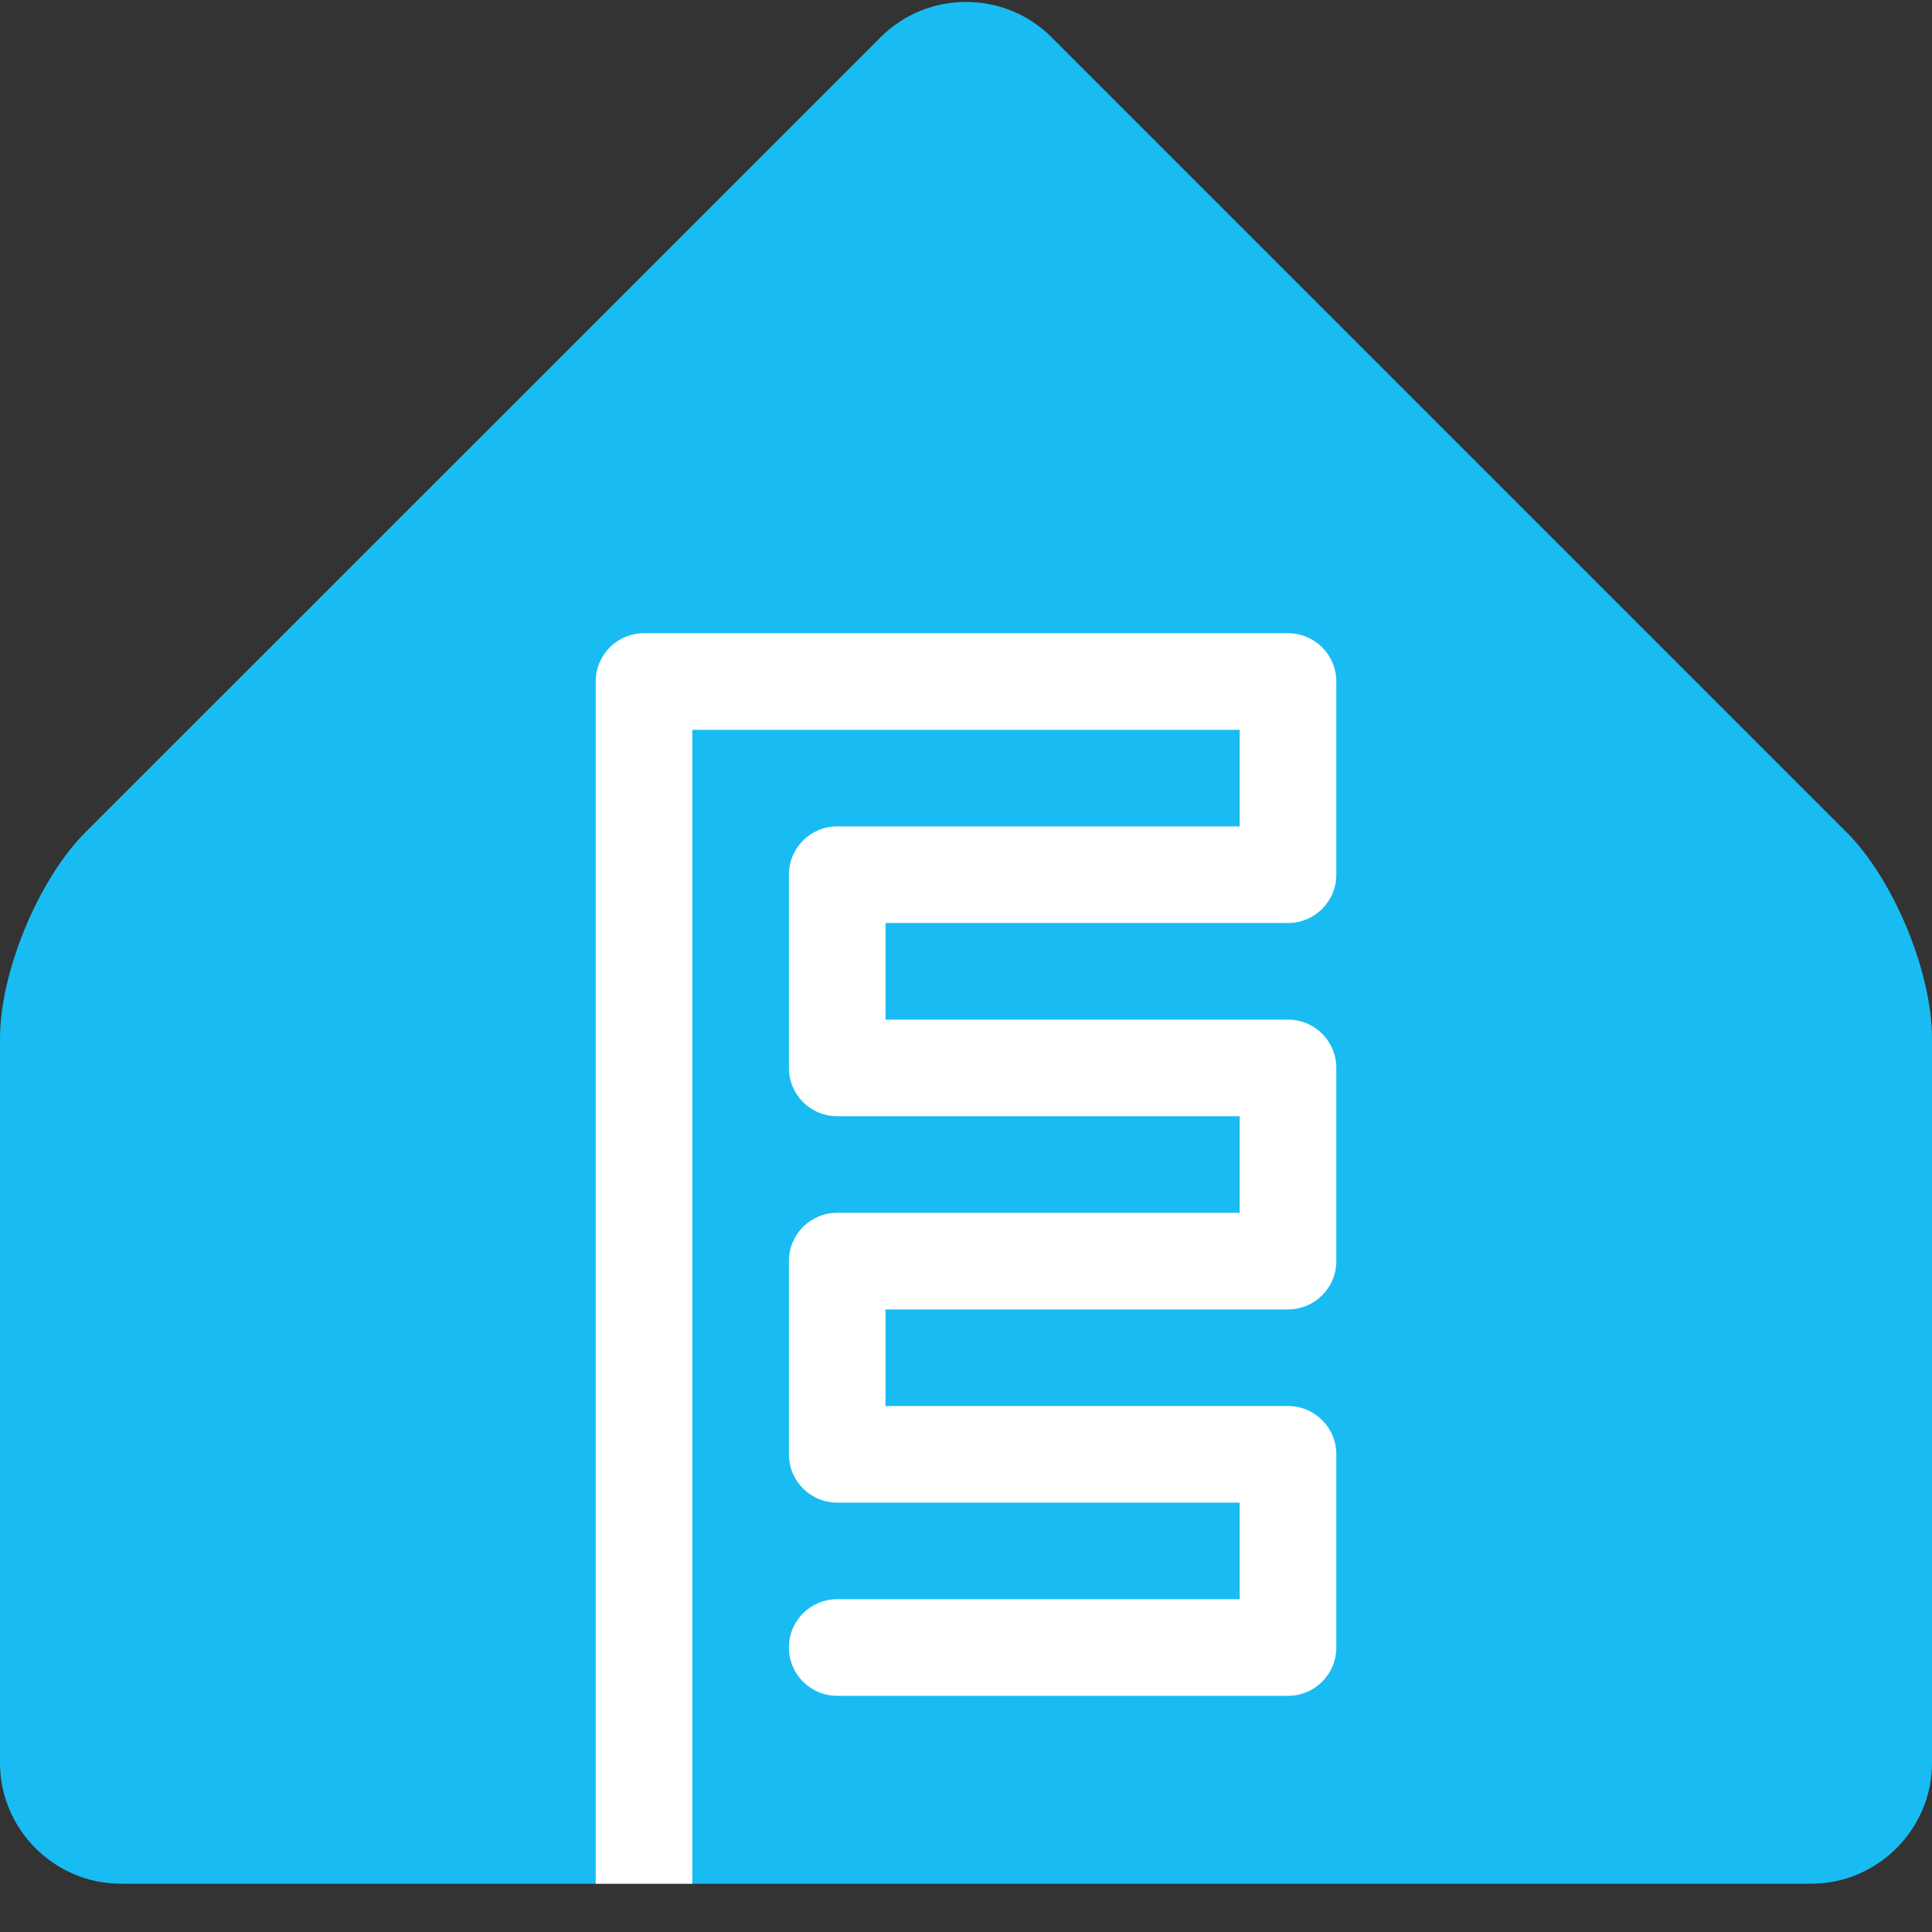
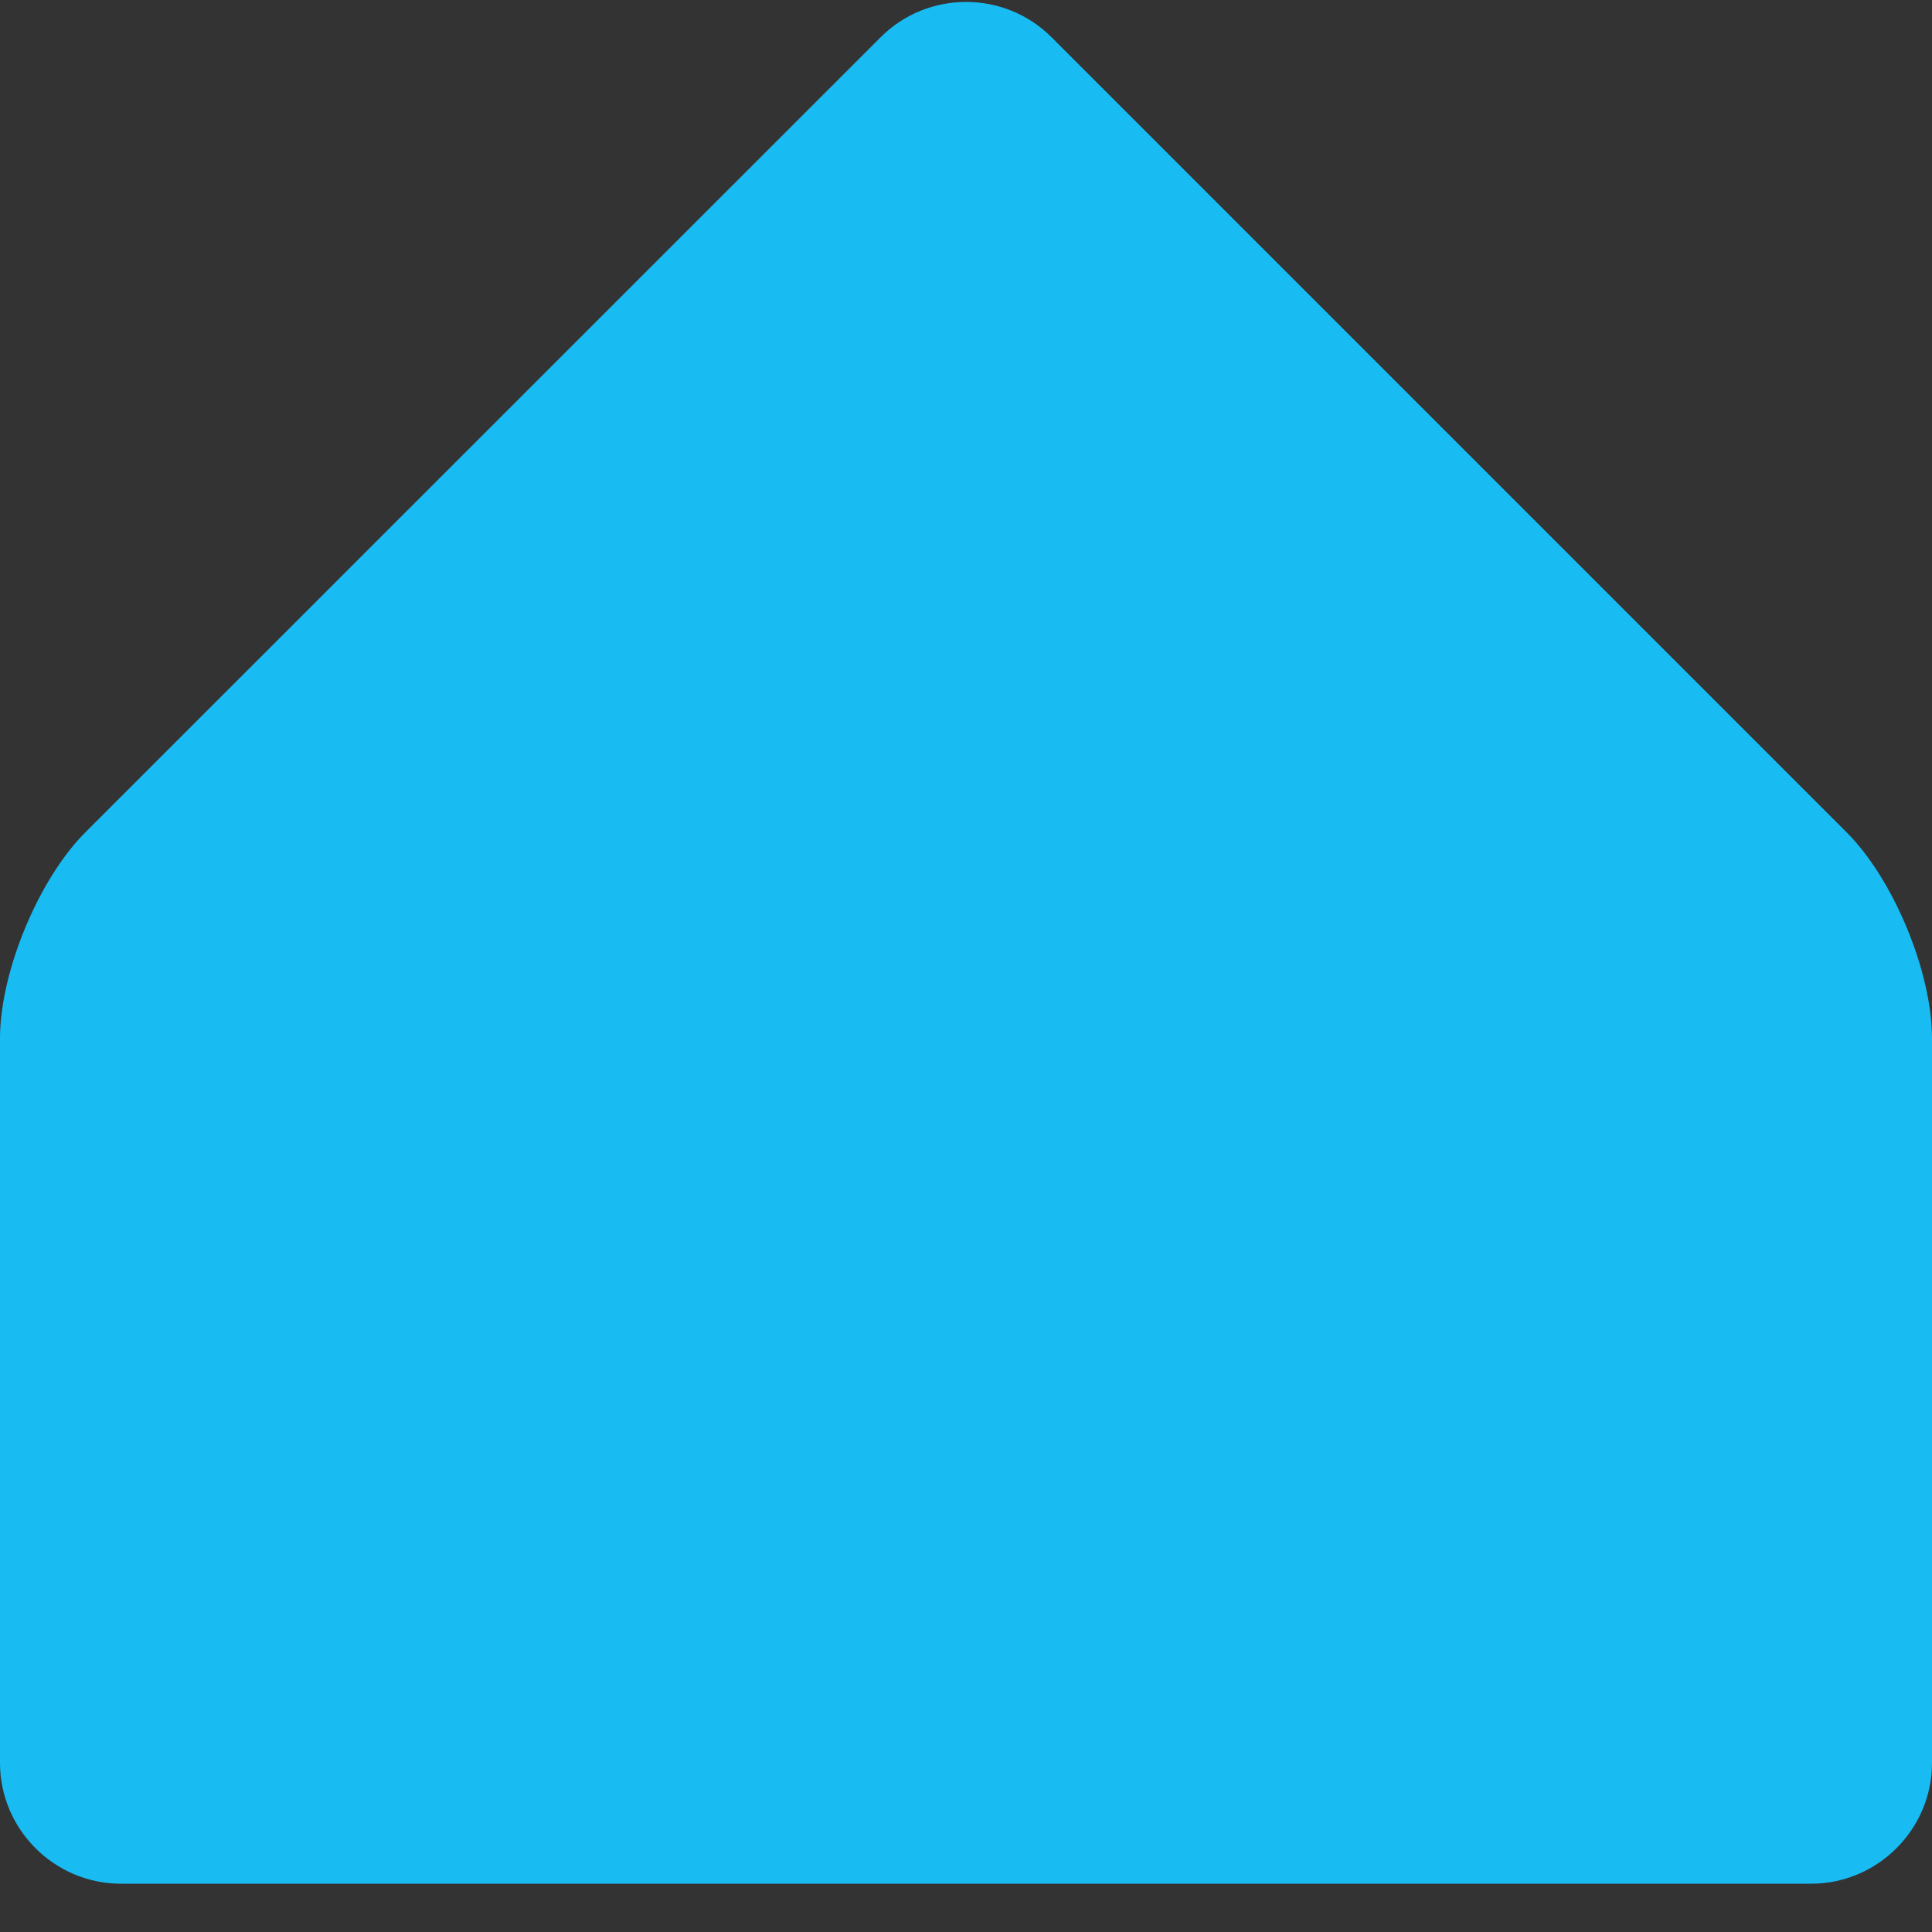
<svg xmlns="http://www.w3.org/2000/svg" width="240" height="240" viewBox="0 0 240 240">
  <rect x="0" y="0" width="240" height="240" fill="#333333" stroke="none" />
  <defs>
    <style>
      .casita{fill:#18BCF2}
    </style>
  </defs>
  <g class="casita">
    <path d="M240 219C240 227.24 233.24 234 225 234H15C6.76 234 0 227.24.0 219V129c0-8.24 4.78-19.78 10.6-25.6L109.4 4.62c5.84-5.84 15.38-5.84 21.22.0L229.4 103.4C235.24 109.24 240 120.76 240 129v90z">
    </path>
-     <path fill="#FFF" d="M160 78.66H80C76.68 78.66 74 81.34 74 84.66V234H86V90.66h68v12H104C100.68 102.66 98 105.34 98 108.66v24C98 135.98 100.68 138.66 104 138.66h50v12H104C100.68 150.66 98 153.34 98 156.66v24C98 183.98 100.68 186.66 104 186.66h50v12H104C100.68 198.66 98 201.34 98 204.66s2.68 6 6 6h56C163.32 210.66 166 207.98 166 204.66v-24C166 177.34 163.32 174.66 160 174.66H110v-12h50C163.32 162.66 166 159.98 166 156.66v-24C166 129.34 163.32 126.66 160 126.66H110v-12h50C163.32 114.66 166 111.98 166 108.66v-24C166 81.34 163.32 78.66 160 78.66z">
-     </path>
  </g>
</svg>